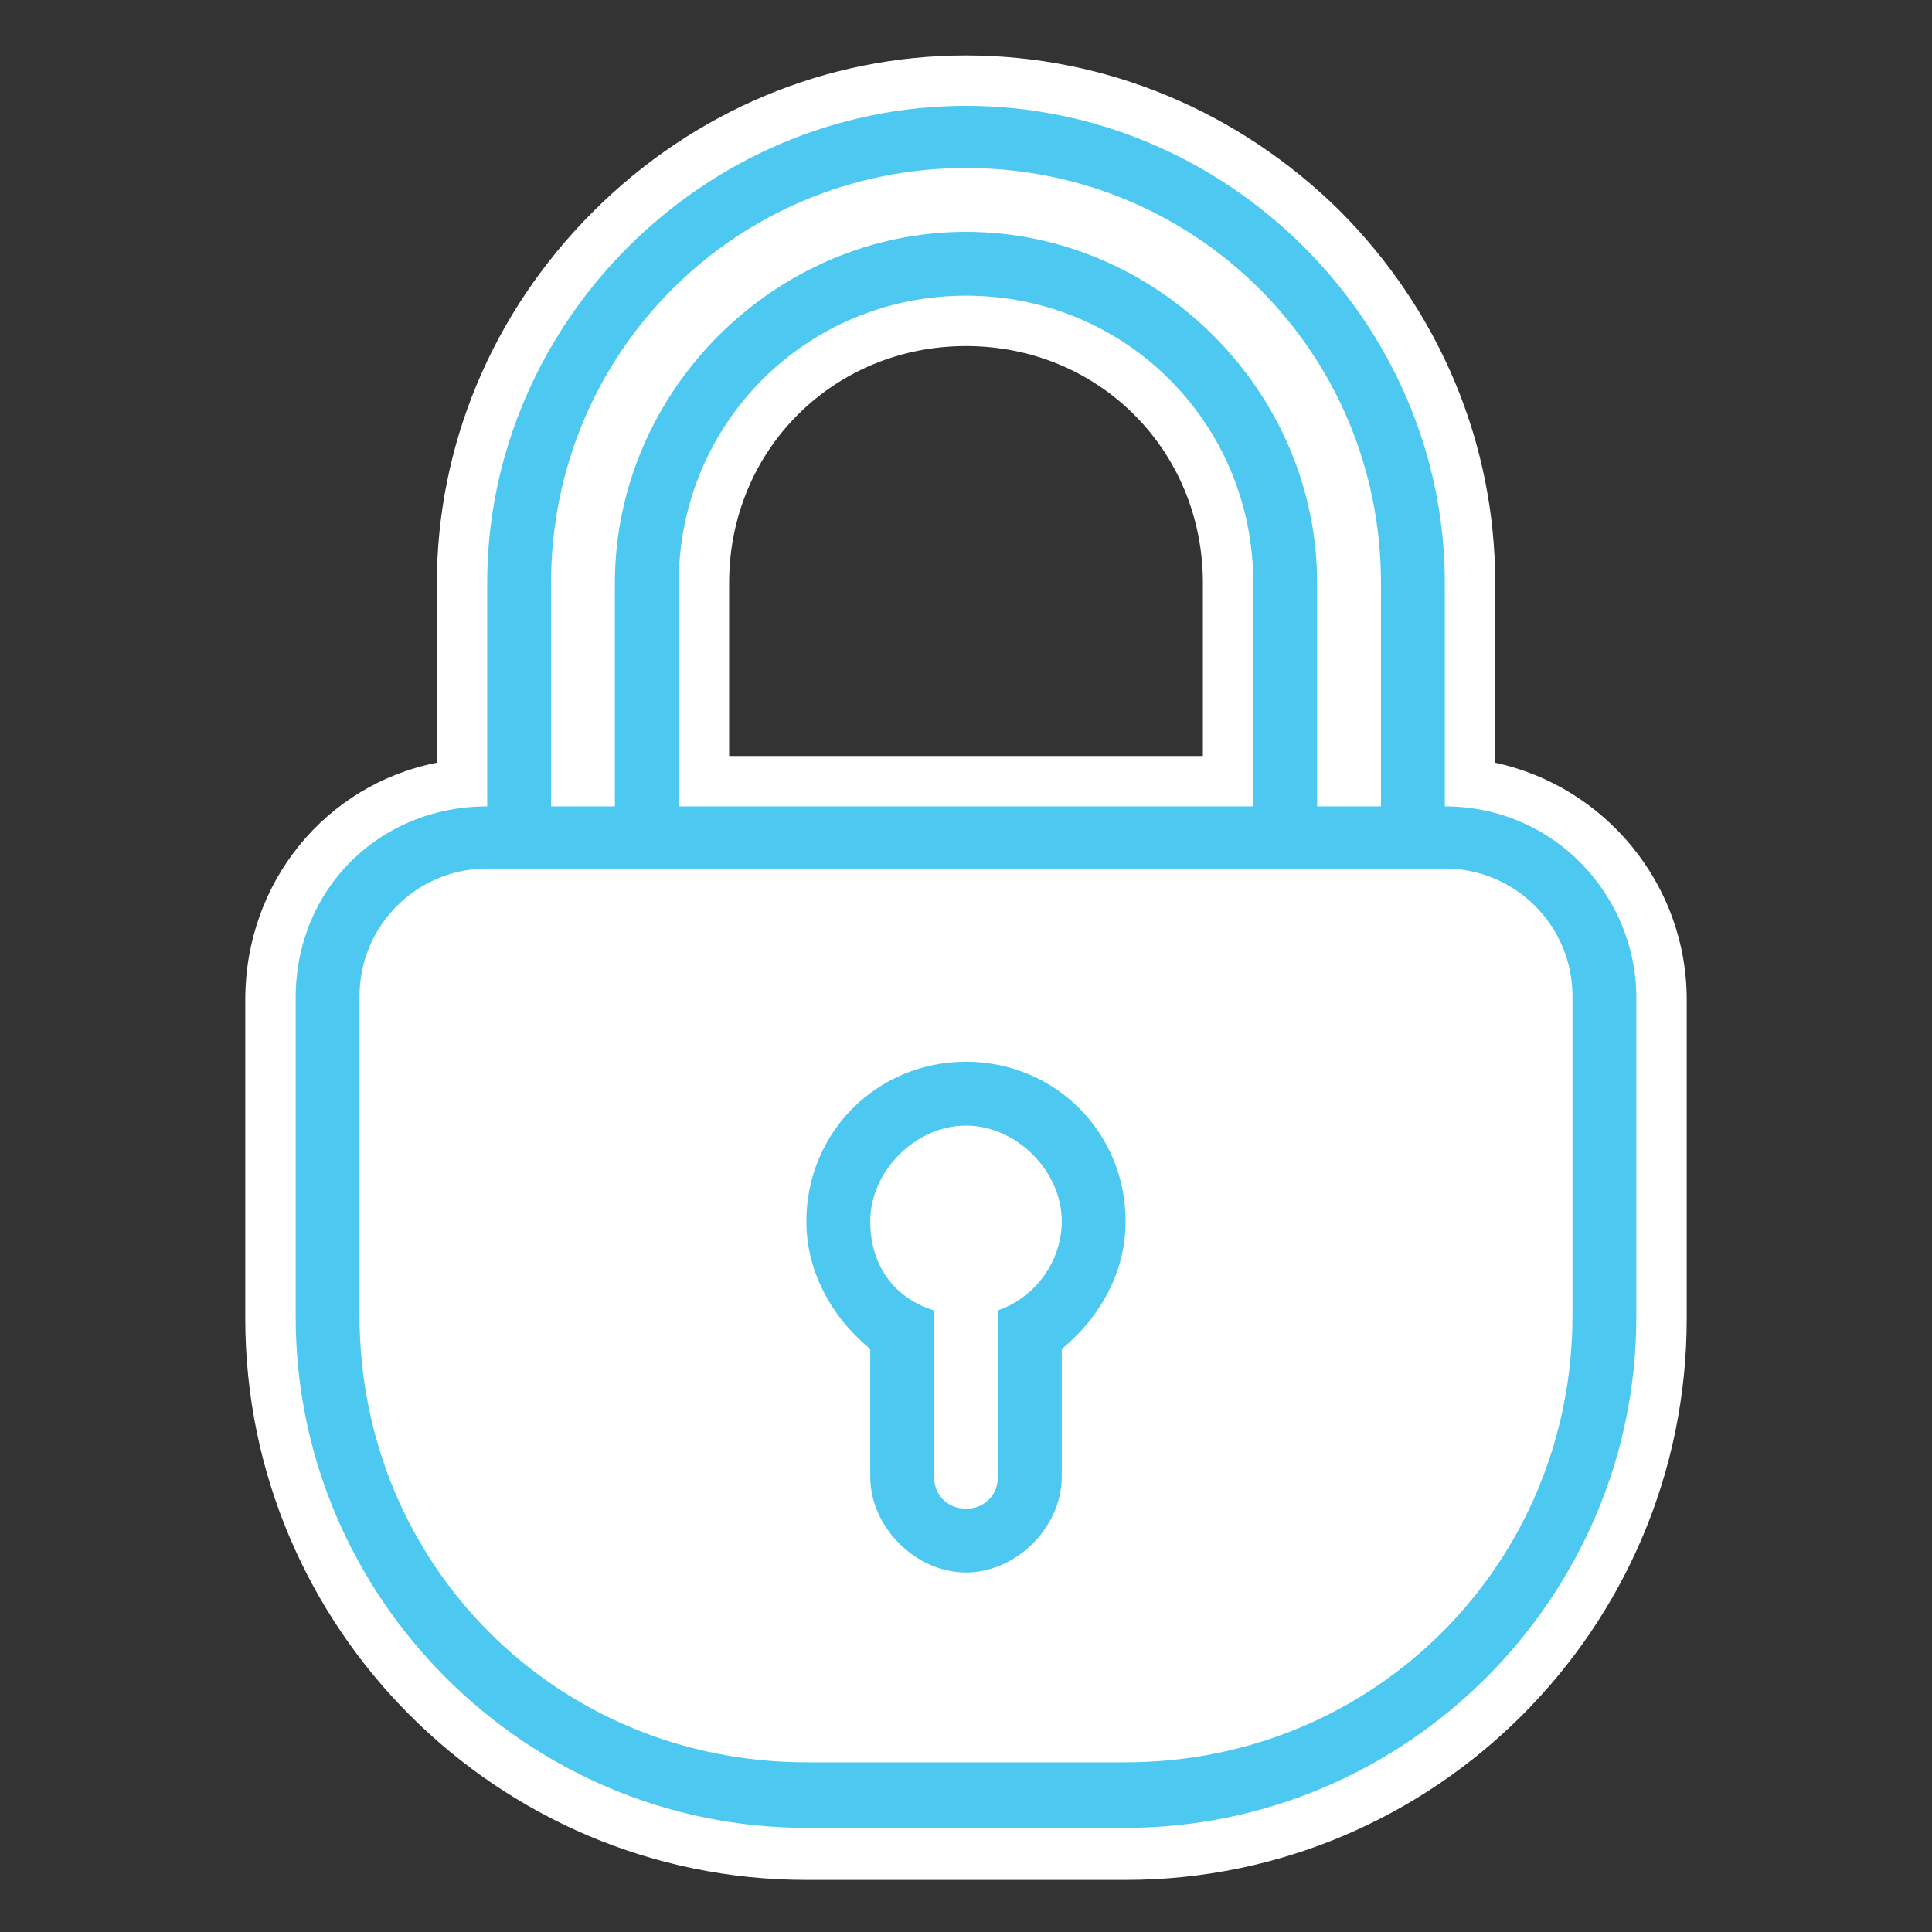
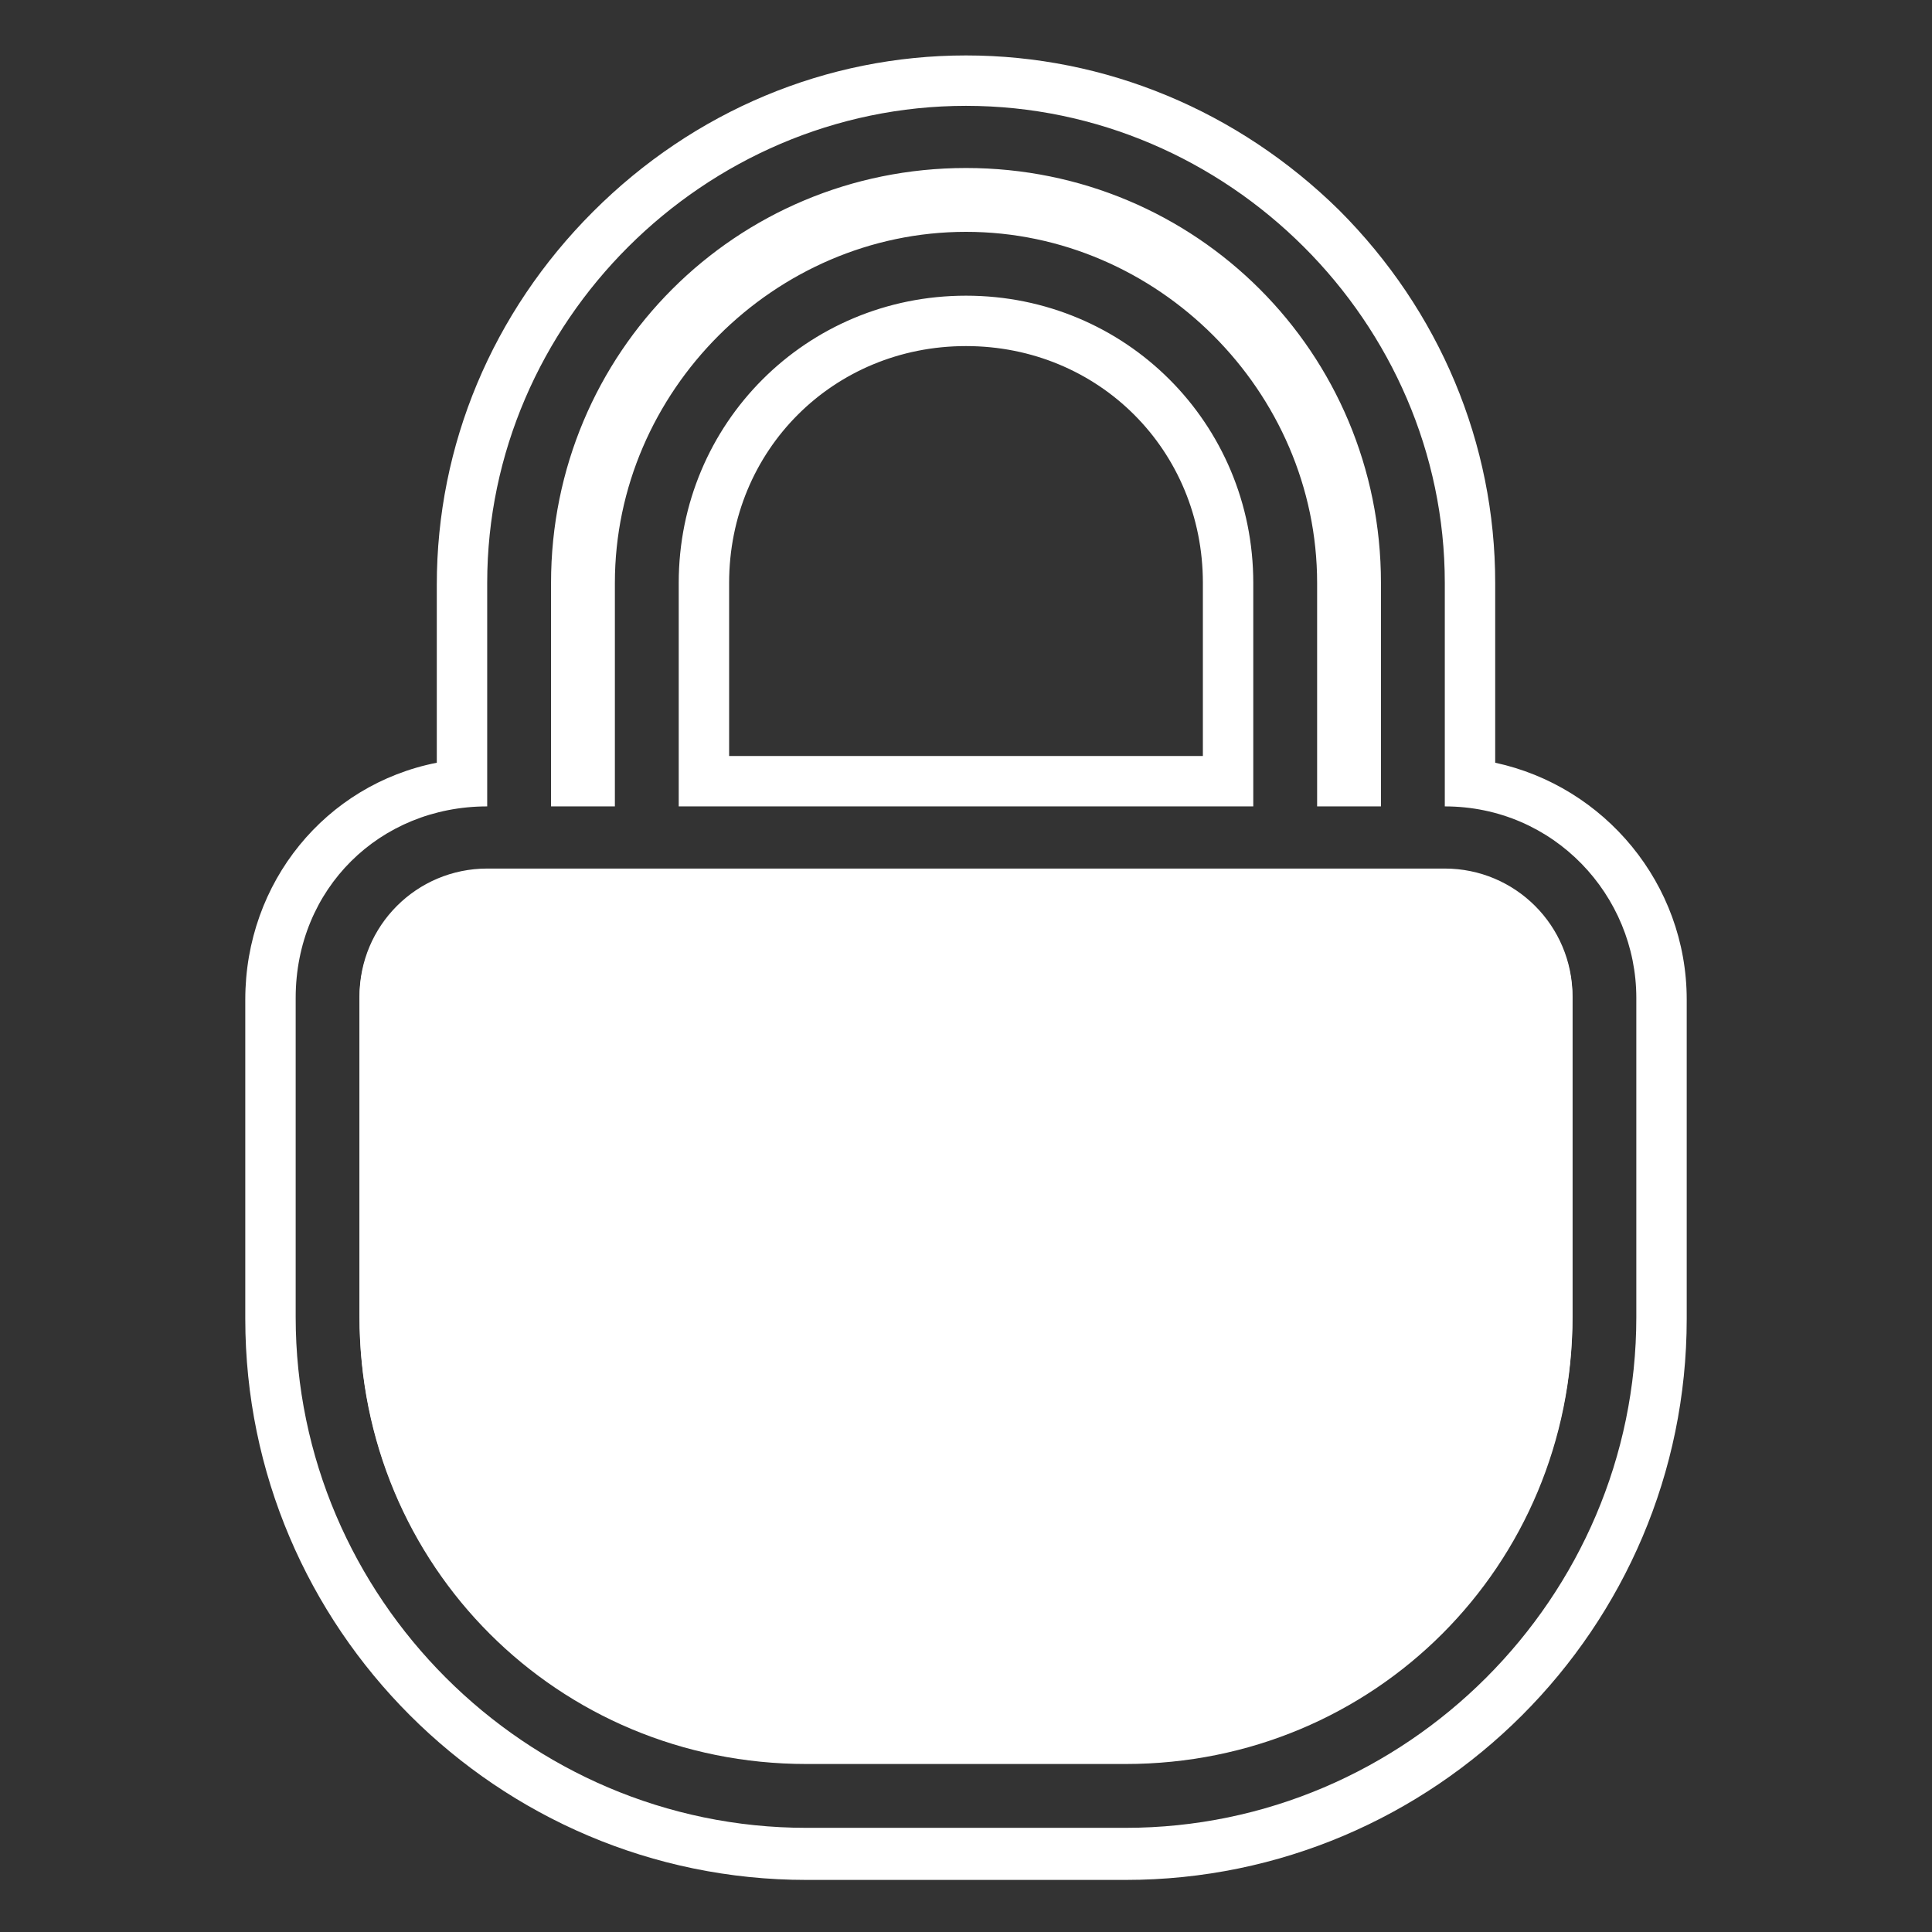
<svg xmlns="http://www.w3.org/2000/svg" version="1.1" id="Calque_1" x="0px" y="0px" viewBox="0 0 115 115" style="enable-background:new 0 0 115 115;" xml:space="preserve">
  <rect x="0" y="0" width="115" height="115" fill="#333333" stroke="none" />
  <style type="text/css">
	.st0{fill-rule:evenodd;clip-rule:evenodd;fill:#FFFFFF;}
	.st1{fill-rule:evenodd;clip-rule:evenodd;fill:#4DC8F1;}
	.st2{fill:#FFFFFF;}
</style>
  <g>
    <path class="st0" d="M55.6,78v9.9c0,1.1,0.8,1.9,1.9,1.9s1.9-0.8,1.9-1.9V78c2.3-0.8,3.8-3,3.8-5.3c0-3-2.7-5.7-5.7-5.7   c-3,0-5.7,2.7-5.7,5.7C51.8,75.3,53.3,77.2,55.6,78L55.6,78z" />
-     <path class="st0" d="M32.8,48V34.7c0-13.7,11-24.7,24.7-24.7s24.7,11,24.7,24.7V48h-3.8V34.7c0-11.4-9.5-20.9-20.9-20.9   s-20.9,9.5-20.9,20.9V48H32.8L32.8,48z" />
    <path class="st0" d="M29,51.8c-4.2,0-7.6,3.4-7.6,7.6v19c0,14.8,11.8,26.6,26.6,26.6h19c14.8,0,26.6-11.8,26.6-26.6v-19   c0-4.2-3.4-7.6-7.6-7.6H29L29,51.8z" />
    <g id="Page-1">
      <g id="icon-118-lock-rounded">
        <g id="lock-rounded">
-           <path class="st1" d="M48,110.2c-17.6,0-31.9-14.3-31.9-31.9v-19c0-6.7,4.9-12.1,11.4-12.8V34.7c0-16.5,13.4-30,30-30      s30,13.4,30,30v11.9c6.4,0.7,11.4,6.2,11.4,12.8v19c0,17.6-14.3,31.9-31.9,31.9H48z M29,53.3c-3.4,0-6.1,2.7-6.1,6.1v19      c0,14.1,11,25.1,25.1,25.1h19c14.1,0,25.1-11,25.1-25.1v-19c0-3.4-2.7-6.1-6.1-6.1H29z M80.7,46.5V34.7      c0-12.8-10.4-23.2-23.2-23.2S34.3,22,34.3,34.7v11.8h0.8V34.7c0-12.1,10.2-22.4,22.4-22.4s22.4,10.2,22.4,22.4v11.8H80.7z       M73.1,46.5V34.7c0-8.6-7-15.6-15.6-15.6s-15.6,7-15.6,15.6v11.8H73.1z M57.5,95.1c-3.8,0-7.2-3.4-7.2-7.2V81      c-2.5-2.3-3.8-5.2-3.8-8.3c0-6.2,4.8-11,11-11s11,4.8,11,11c0,3.1-1.3,6-3.8,8.3v6.9C64.7,91.7,61.3,95.1,57.5,95.1z M57.5,68.5      c-2.2,0-4.2,2-4.2,4.2c0,1.9,1,3.3,2.8,3.9l1,0.3v10.9c0,0.3,0.1,0.4,0.4,0.4s0.4-0.1,0.4-0.4V76.9l1-0.3      c1.6-0.5,2.8-2.2,2.8-3.9C61.7,70.5,59.7,68.5,57.5,68.5z" />
          <path class="st2" d="M57.5,6.3C73.1,6.3,86,19.2,86,34.7V48c6.5,0,11.4,5.3,11.4,11.4v19c0,16.7-13.7,30.4-30.4,30.4H48      c-16.7,0-30.4-13.7-30.4-30.4v-19C17.6,52.9,22.6,48,29,48V34.7C29,19.2,41.9,6.3,57.5,6.3 M32.8,48h3.8V34.7      c0-11.4,9.5-20.9,20.9-20.9s20.9,9.5,20.9,20.9V48h3.8V34.7c0-13.7-11-24.7-24.7-24.7s-24.7,11-24.7,24.7V48 M40.4,48h34.2V34.7      c0-9.5-7.6-17.1-17.1-17.1s-17.1,7.6-17.1,17.1V48 M48,104.9h19c14.8,0,26.6-11.8,26.6-26.6v-19c0-4.2-3.4-7.6-7.6-7.6H29      c-4.2,0-7.6,3.4-7.6,7.6v19C21.4,93.2,33.2,104.9,48,104.9 M57.5,63.2c5.3,0,9.5,4.2,9.5,9.5c0,3-1.5,5.7-3.8,7.6v7.6      c0,3-2.7,5.7-5.7,5.7s-5.7-2.7-5.7-5.7v-7.6c-2.3-1.9-3.8-4.6-3.8-7.6C48,67.4,52.2,63.2,57.5,63.2 M57.5,89.8      c1.1,0,1.9-0.8,1.9-1.9V78c2.3-0.8,3.8-3,3.8-5.3c0-3-2.7-5.7-5.7-5.7s-5.7,2.7-5.7,5.7c0,2.7,1.5,4.6,3.8,5.3v9.9      C55.6,89,56.4,89.8,57.5,89.8 M57.5,3.3c-8.3,0-16.2,3.3-22.2,9.3c-6,6-9.3,13.9-9.3,22.2v10.6c-6.6,1.3-11.4,7.1-11.4,14.1v19      c0,18.4,15,33.4,33.4,33.4h19c18.4,0,33.4-15,33.4-33.4v-19c0-6.9-4.9-12.7-11.4-14.1V34.7c0-8.3-3.3-16.2-9.3-22.2      C73.7,6.6,65.8,3.3,57.5,3.3L57.5,3.3z M43.4,45V34.7c0-7.9,6.2-14.1,14.1-14.1s14.1,6.2,14.1,14.1V45H43.4L43.4,45z M48,101.9      c-13.2,0-23.6-10.4-23.6-23.6v-19c0-2.5,2.1-4.6,4.6-4.6H86c2.5,0,4.6,2.1,4.6,4.6v19c0,13.2-10.4,23.6-23.6,23.6H48L48,101.9z       M57.5,60.2c-7,0-12.5,5.5-12.5,12.5c0,3.3,1.3,6.4,3.8,8.9v6.3c0,4.7,4,8.7,8.7,8.7s8.7-4,8.7-8.7v-6.3      c2.5-2.5,3.8-5.6,3.8-8.9C70,65.7,64.5,60.2,57.5,60.2L57.5,60.2z M57.5,75.5l-0.9-0.3c-1.2-0.4-1.7-1.2-1.7-2.5      c0-1.4,1.3-2.7,2.7-2.7s2.7,1.3,2.7,2.7c0,1.1-0.8,2.1-1.7,2.5L57.5,75.5L57.5,75.5z" />
        </g>
      </g>
    </g>
  </g>
</svg>